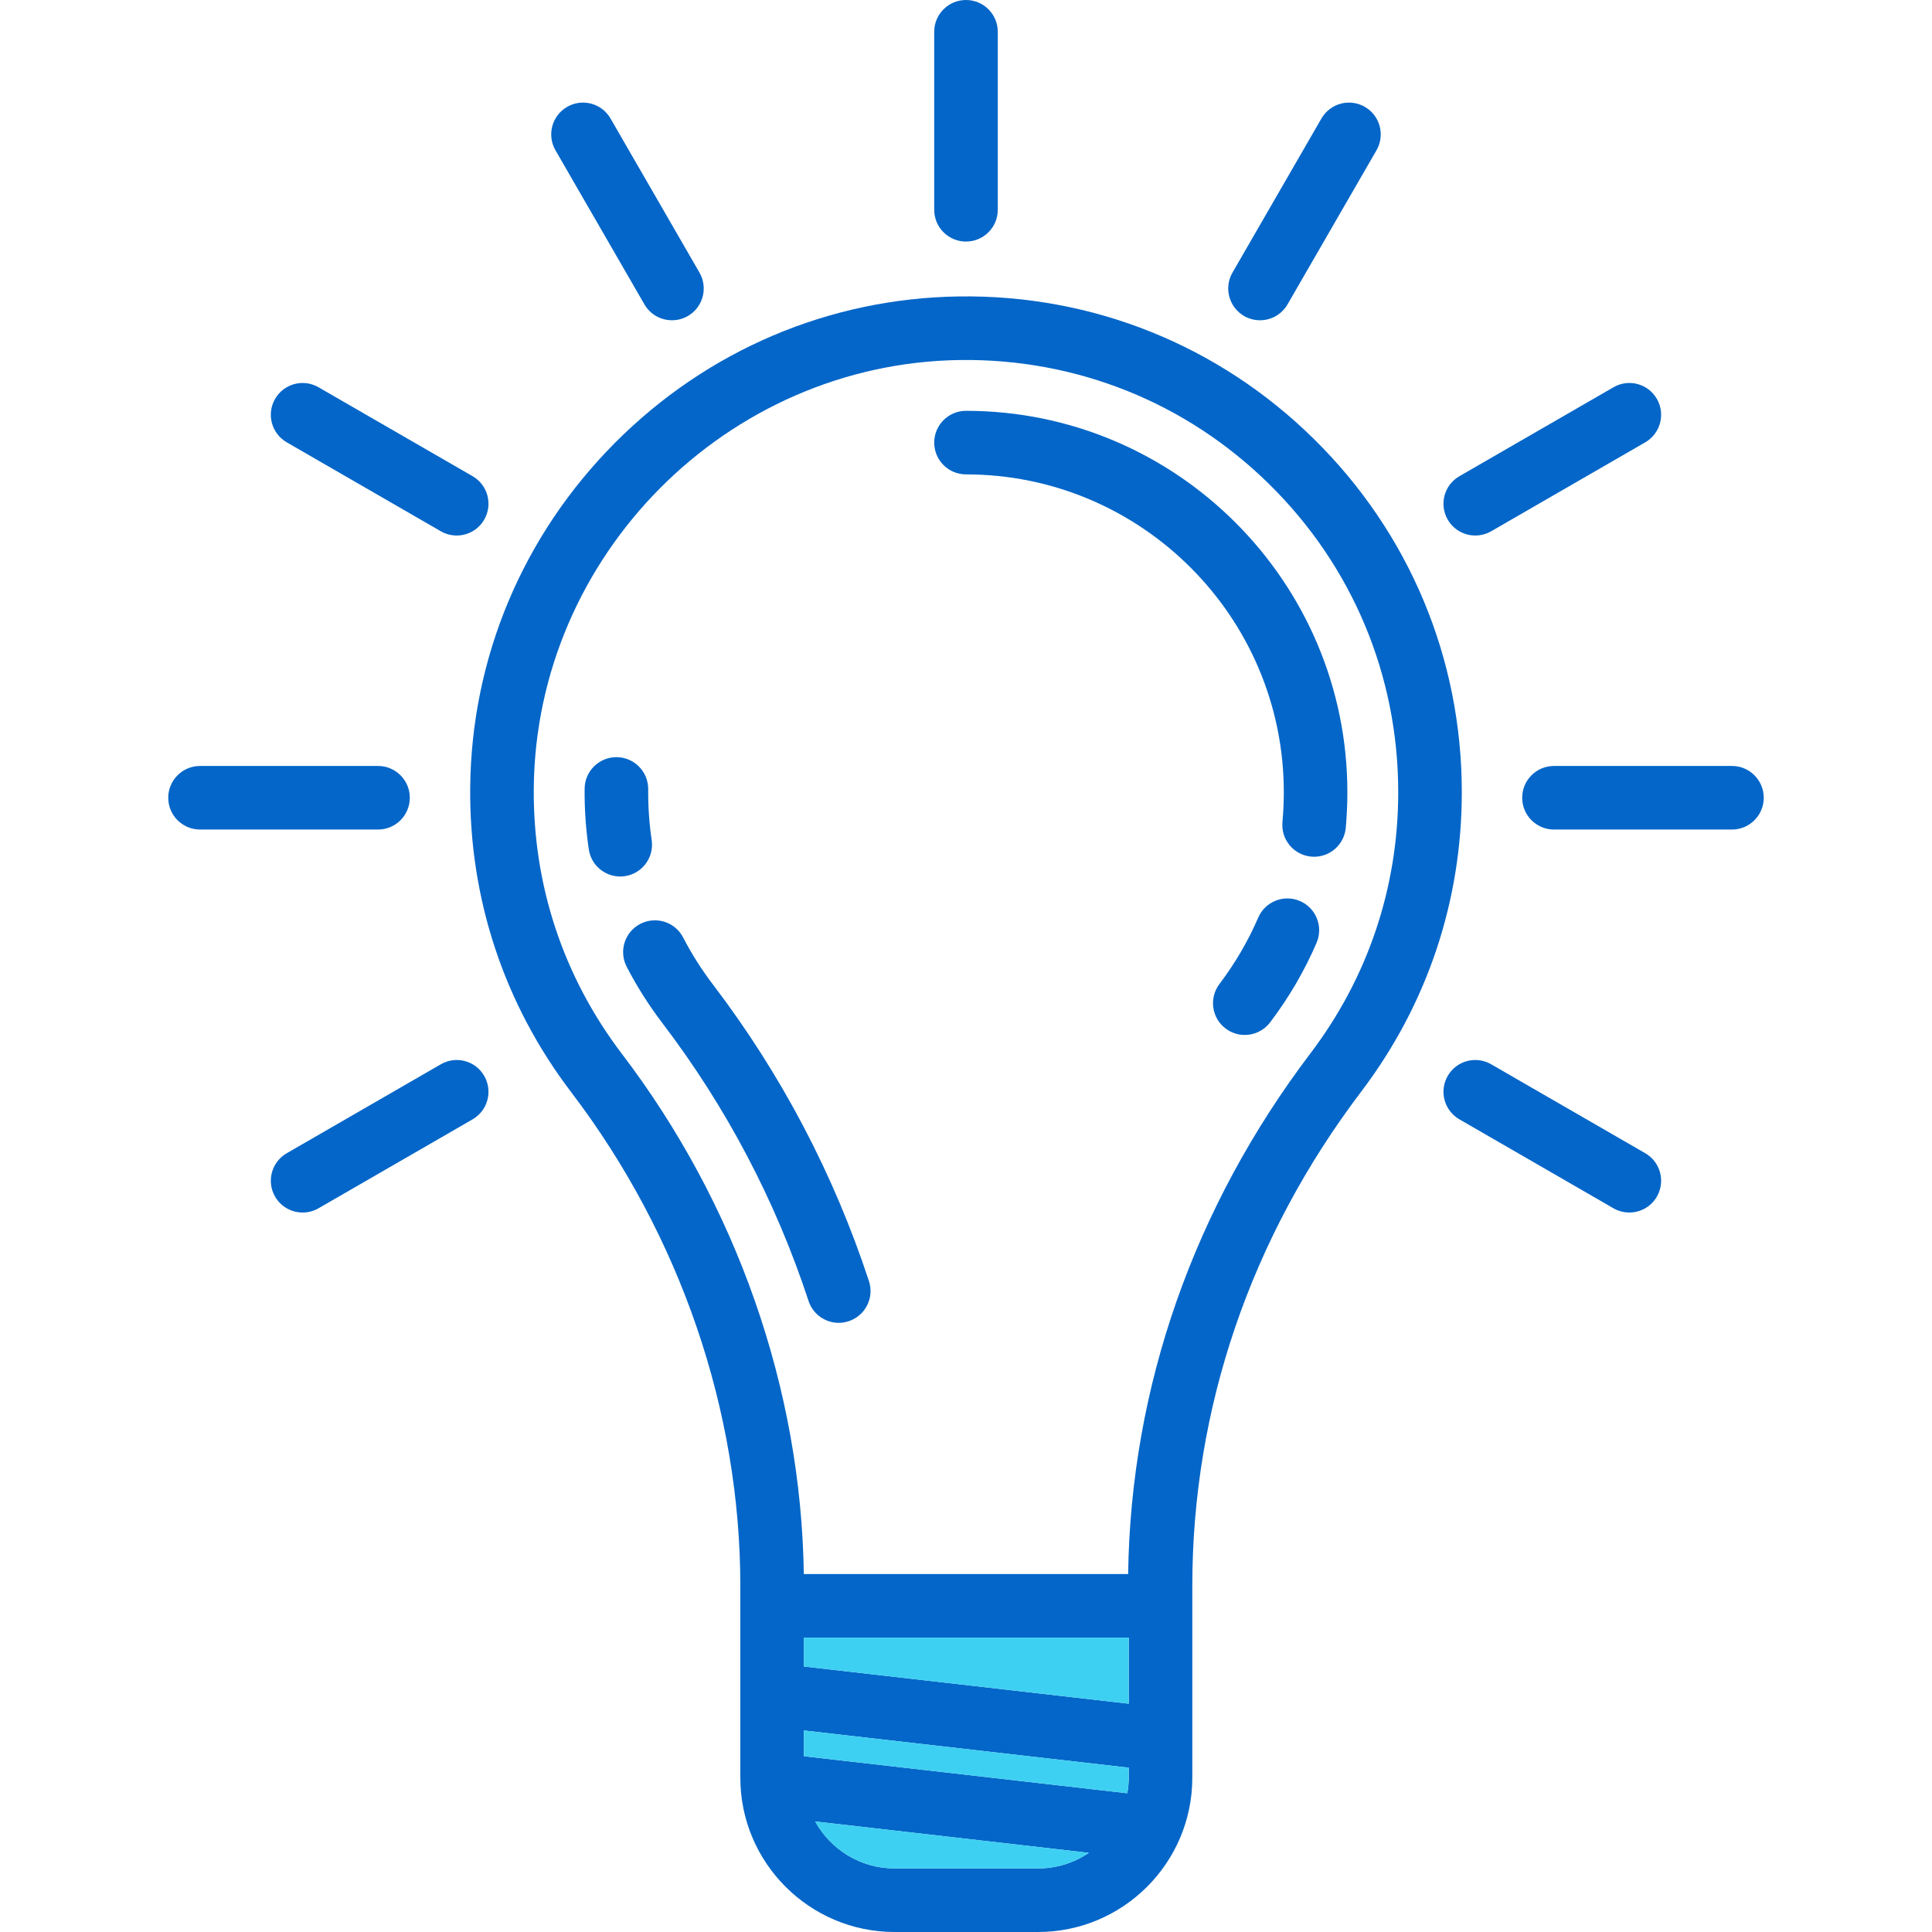
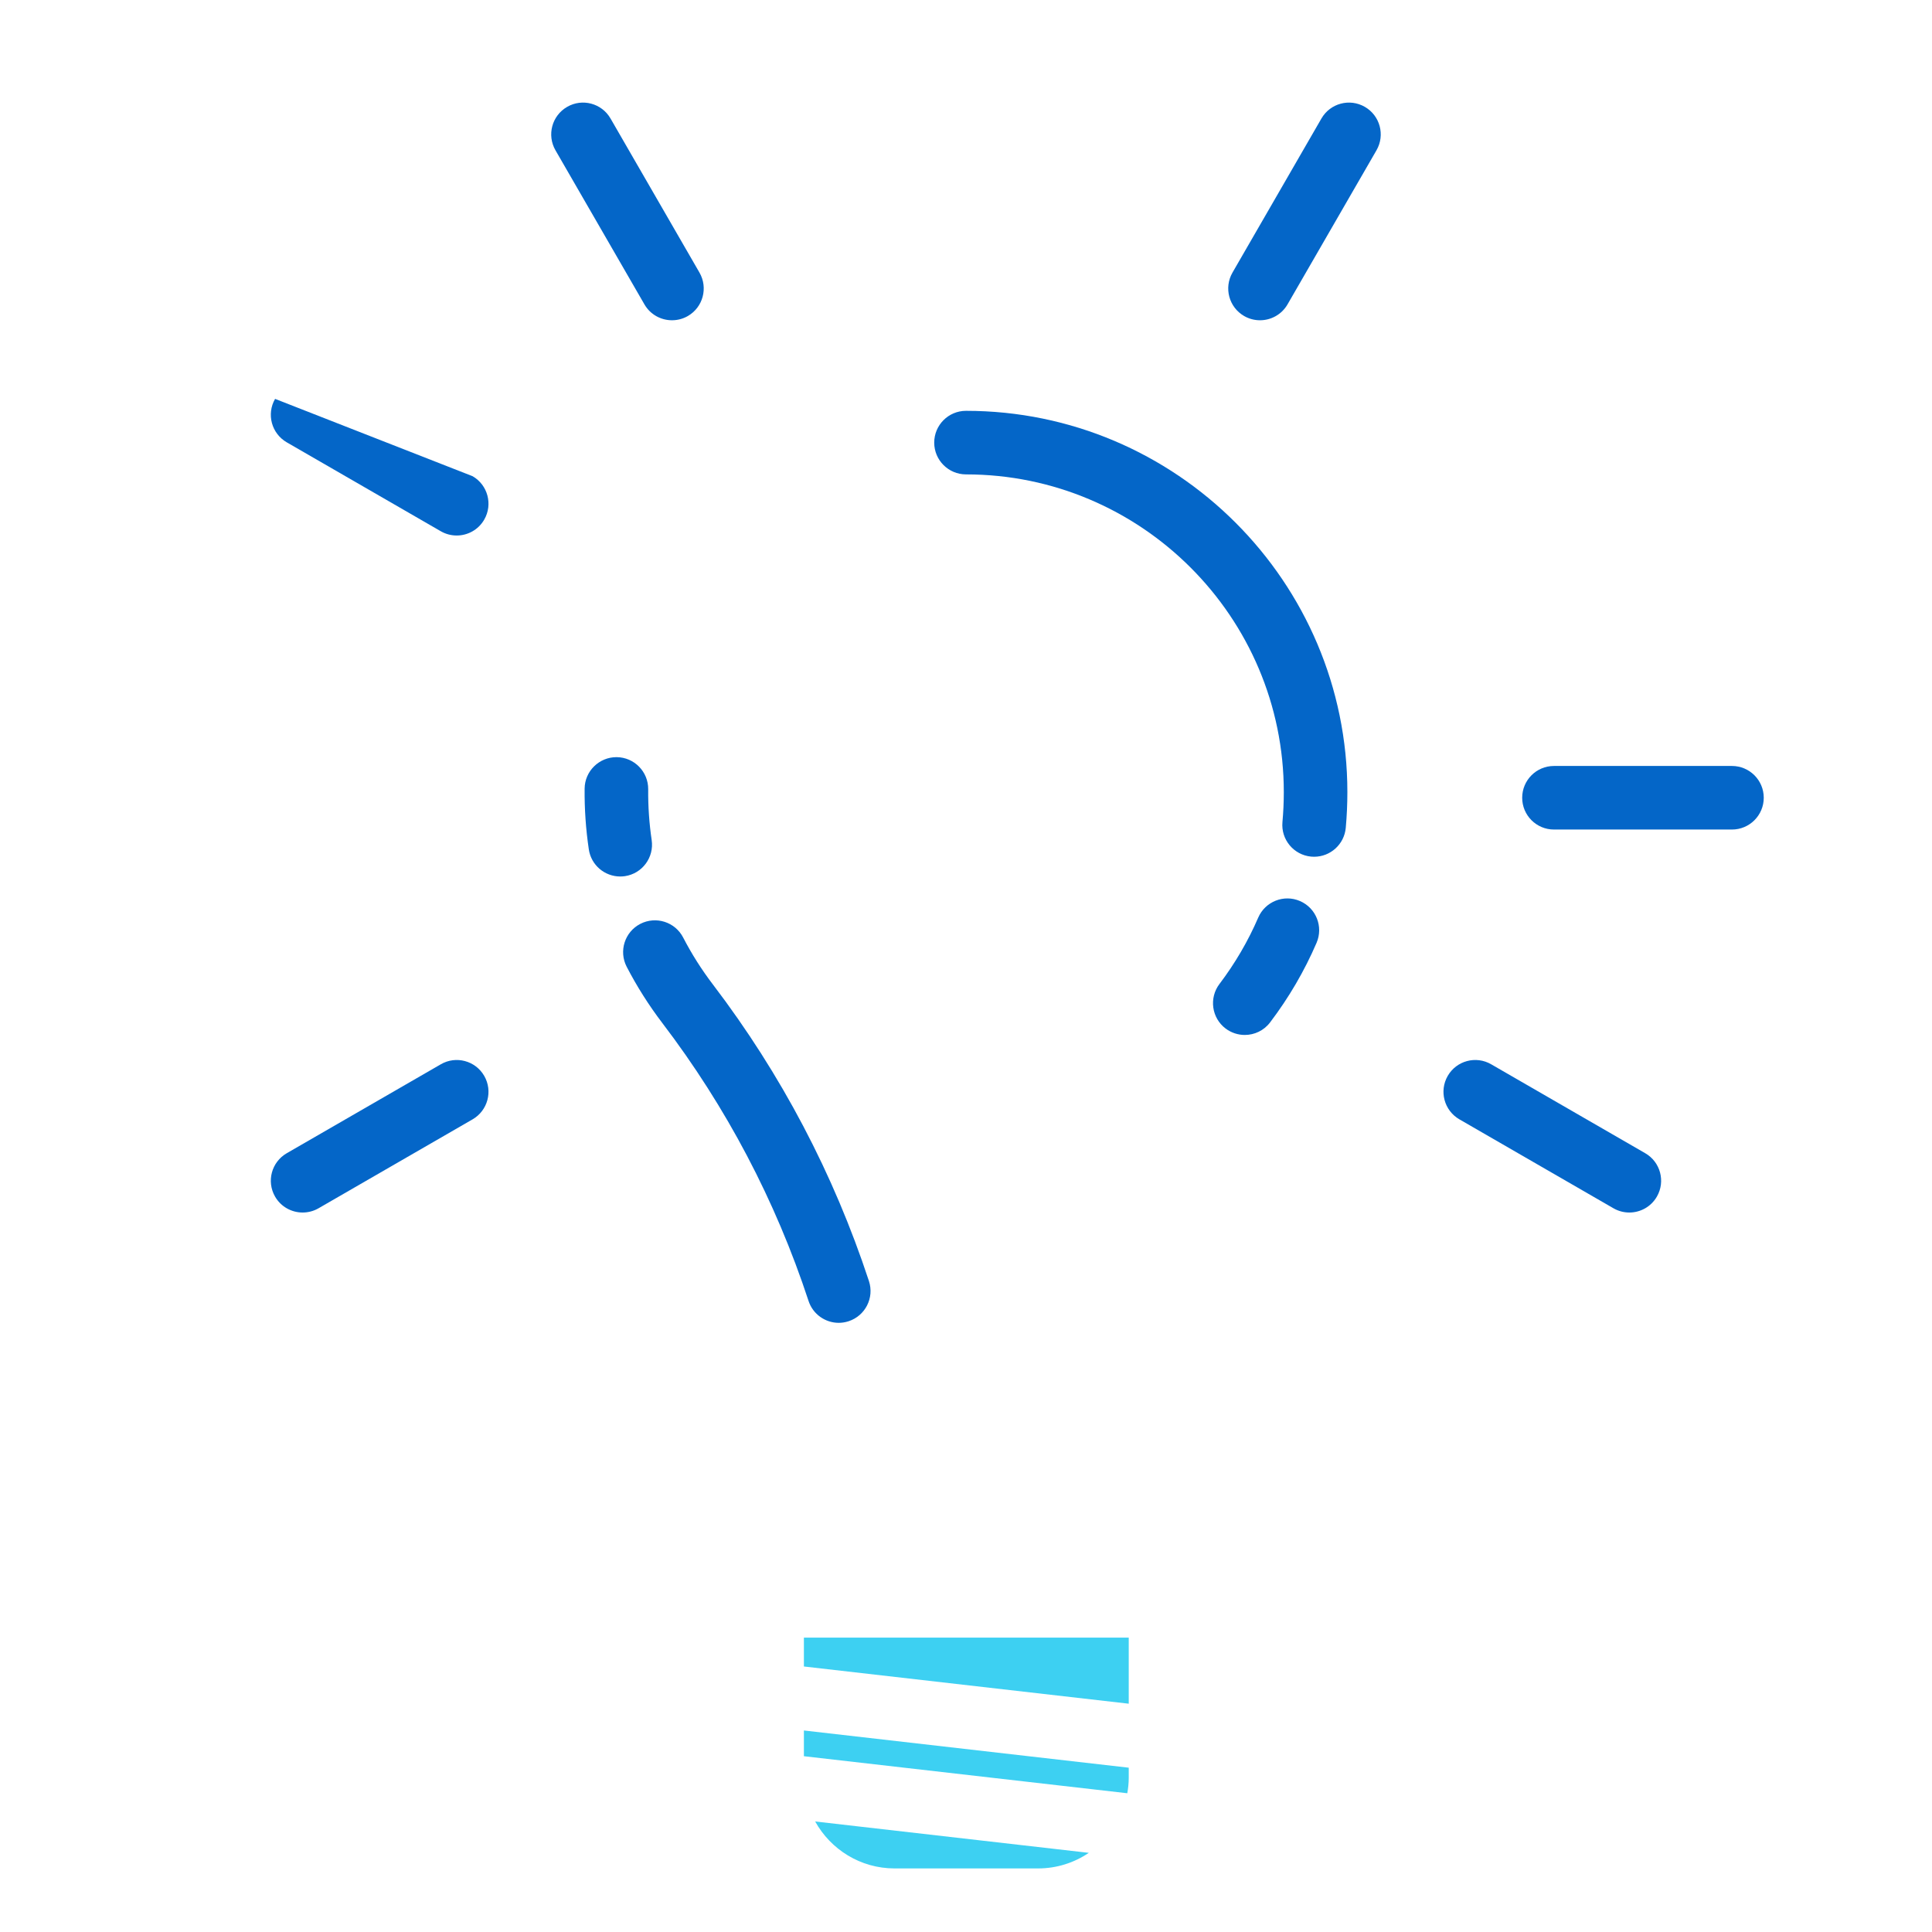
<svg xmlns="http://www.w3.org/2000/svg" version="1.1" id="Capa_1" x="0px" y="0px" viewBox="0 0 455.88 455.88" style="fill: #0466C8;enable-background:new 0 0 455.88 455.88;" xml:space="preserve">
  <g>
    <path d="M408.68,180.74c4.14,0,7.5,3.36,7.5,7.5s-3.36,7.5-7.5,7.5h-42c-4.15,0-7.5-3.36-7.5-7.5s3.35-7.5,7.5-7.5H408.68z" />
-     <path d="M390.96,94.12c2.07,3.59,0.84,8.17-2.74,10.25l-36.36,20.99c-1.18,0.68-2.47,1-3.75,1c-2.59,0-5.11-1.34-6.5-3.75   c-2.07-3.59-0.84-8.17,2.75-10.24l36.36-20.99C384.3,89.3,388.89,90.53,390.96,94.12z" />
    <path d="M388.22,272.12c3.58,2.07,4.81,6.65,2.74,10.24c-1.39,2.41-3.91,3.75-6.5,3.75c-1.27,0-2.56-0.32-3.74-1l-36.36-20.99   c-3.59-2.08-4.82-6.66-2.75-10.25c2.07-3.59,6.66-4.82,10.25-2.74L388.22,272.12z" />
-     <path d="M344.93,186.93c0,25.74-8.2,50.17-23.72,70.63c-26.18,34.53-39.87,74.88-39.87,116.68v45.24c0,20.07-16.33,36.4-36.4,36.4   h-33.85c-20.07,0-36.4-16.33-36.4-36.4v-45.24c0-41.35-14.17-82.72-39.89-116.5c-15.84-20.8-24.09-45.66-23.85-71.89   c0.27-30.6,12.4-59.48,34.14-81.34c21.74-21.85,50.57-34.13,81.16-34.56c31.56-0.46,61.35,11.51,83.82,33.67   C332.55,125.78,344.93,155.37,344.93,186.93z M309.26,248.49c13.52-17.83,20.67-39.12,20.67-61.56c0-27.51-10.79-53.31-30.39-72.63   c-19.59-19.32-45.53-29.72-73.08-29.35c-54.93,0.77-100.02,46.1-100.51,101.03c-0.21,22.87,6.98,44.54,20.79,62.68   c27.11,35.6,42.3,79.09,42.93,122.76h76.53C266.81,327.33,281.67,284.88,309.26,248.49z M266.34,419.48v-2.37l-76.65-8.78v6.07   l76.31,8.74C266.21,421.95,266.34,420.73,266.34,419.48z M266.34,402.01v-15.59h-76.65v6.81L266.34,402.01z M256.92,437.2   l-64.57-7.4c3.65,6.6,10.68,11.08,18.74,11.08h33.85C249.38,440.88,253.5,439.52,256.92,437.2z" />
    <path d="M322.06,25.22c3.58,2.07,4.81,6.65,2.74,10.24l-20.99,36.36c-1.39,2.41-3.91,3.75-6.5,3.75c-1.27,0-2.56-0.32-3.74-1   c-3.59-2.07-4.82-6.66-2.75-10.25l20.99-36.36C313.88,24.37,318.47,23.14,322.06,25.22z" />
    <path d="M317.93,186.93c0,2.81-0.13,5.64-0.38,8.41c-0.36,3.9-3.63,6.82-7.46,6.82c-0.23,0-0.46-0.01-0.7-0.03   c-4.12-0.38-7.16-4.03-6.78-8.16c0.21-2.32,0.32-4.69,0.32-7.04c0-41.35-33.64-74.99-74.99-74.99c-4.14,0-7.5-3.36-7.5-7.5   s3.36-7.5,7.5-7.5C277.56,96.94,317.93,137.31,317.93,186.93z" />
    <path d="M306.74,212.61c3.81,1.64,5.56,6.05,3.92,9.86c-2.85,6.63-6.54,12.94-10.96,18.77c-1.47,1.95-3.71,2.97-5.98,2.97   c-1.58,0-3.17-0.5-4.53-1.52c-3.3-2.51-3.94-7.21-1.44-10.51c3.69-4.87,6.76-10.13,9.14-15.65   C298.53,212.73,302.94,210.97,306.74,212.61z" />
    <path style="fill:#3DD0F2;" d="M266.34,417.11v2.37c0,1.25-0.13,2.47-0.34,3.66l-76.31-8.74v-6.07L266.34,417.11z" />
    <polygon style="fill:#3DD0F2;" points="266.34,386.42 266.34,402.01 189.69,393.23 189.69,386.42  " />
    <path style="fill:#3DD0F2;" d="M192.35,429.8l64.57,7.4c-3.42,2.32-7.54,3.68-11.98,3.68h-33.85   C203.03,440.88,196,436.4,192.35,429.8z" />
-     <path d="M235.44,7.5v42c0,4.14-3.36,7.5-7.5,7.5c-4.15,0-7.5-3.36-7.5-7.5v-42c0-4.14,3.35-7.5,7.5-7.5   C232.08,0,235.44,3.36,235.44,7.5z" />
    <path d="M205.04,302.29c1.29,3.94-0.85,8.17-4.79,9.47c-0.77,0.25-1.56,0.38-2.34,0.38c-3.15,0-6.09-2.01-7.12-5.16   c-7.79-23.69-19.4-45.76-34.51-65.59c-3.19-4.19-6.02-8.66-8.41-13.28c-1.9-3.68-0.46-8.21,3.22-10.11   c3.68-1.9,8.21-0.46,10.11,3.22c1.99,3.85,4.35,7.58,7.02,11.08C184.34,253.46,196.72,277.01,205.04,302.29z" />
    <path d="M165.05,64.32c2.07,3.59,0.84,8.18-2.74,10.25c-1.18,0.68-2.47,1-3.75,1c-2.59,0-5.11-1.34-6.5-3.75l-20.99-36.36   c-2.07-3.59-0.84-8.17,2.75-10.24c3.58-2.08,8.17-0.85,10.24,2.74L165.05,64.32z" />
    <path d="M153.77,198.21c0.61,4.1-2.21,7.92-6.31,8.53c-0.37,0.05-0.75,0.08-1.11,0.08c-3.66,0-6.86-2.67-7.41-6.39   c-0.7-4.7-1.04-9.53-0.99-14.34c0.03-4.14,3.45-7.46,7.56-7.43c4.15,0.04,7.47,3.43,7.44,7.57   C152.91,190.26,153.19,194.29,153.77,198.21z" />
-     <path d="M111.52,112.37c3.58,2.07,4.81,6.65,2.74,10.24c-1.39,2.41-3.91,3.75-6.5,3.75c-1.27,0-2.56-0.32-3.74-1l-36.36-20.99   c-3.59-2.08-4.82-6.66-2.75-10.25c2.07-3.59,6.66-4.82,10.25-2.74L111.52,112.37z" />
+     <path d="M111.52,112.37c3.58,2.07,4.81,6.65,2.74,10.24c-1.39,2.41-3.91,3.75-6.5,3.75c-1.27,0-2.56-0.32-3.74-1l-36.36-20.99   c-3.59-2.08-4.82-6.66-2.75-10.25L111.52,112.37z" />
    <path d="M114.26,253.87c2.07,3.59,0.84,8.17-2.74,10.25l-36.36,20.99c-1.18,0.68-2.47,1-3.75,1c-2.59,0-5.11-1.34-6.5-3.75   c-2.07-3.59-0.84-8.17,2.75-10.24l36.36-20.99C107.6,249.05,112.19,250.28,114.26,253.87z" />
-     <path d="M89.2,180.74c4.14,0,7.5,3.36,7.5,7.5s-3.36,7.5-7.5,7.5h-42c-4.15,0-7.5-3.36-7.5-7.5s3.35-7.5,7.5-7.5H89.2z" />
  </g>
  <g>
</g>
  <g>
</g>
  <g>
</g>
  <g>
</g>
  <g>
</g>
  <g>
</g>
  <g>
</g>
  <g>
</g>
  <g>
</g>
  <g>
</g>
  <g>
</g>
  <g>
</g>
  <g>
</g>
  <g>
</g>
  <g>
</g>
</svg>